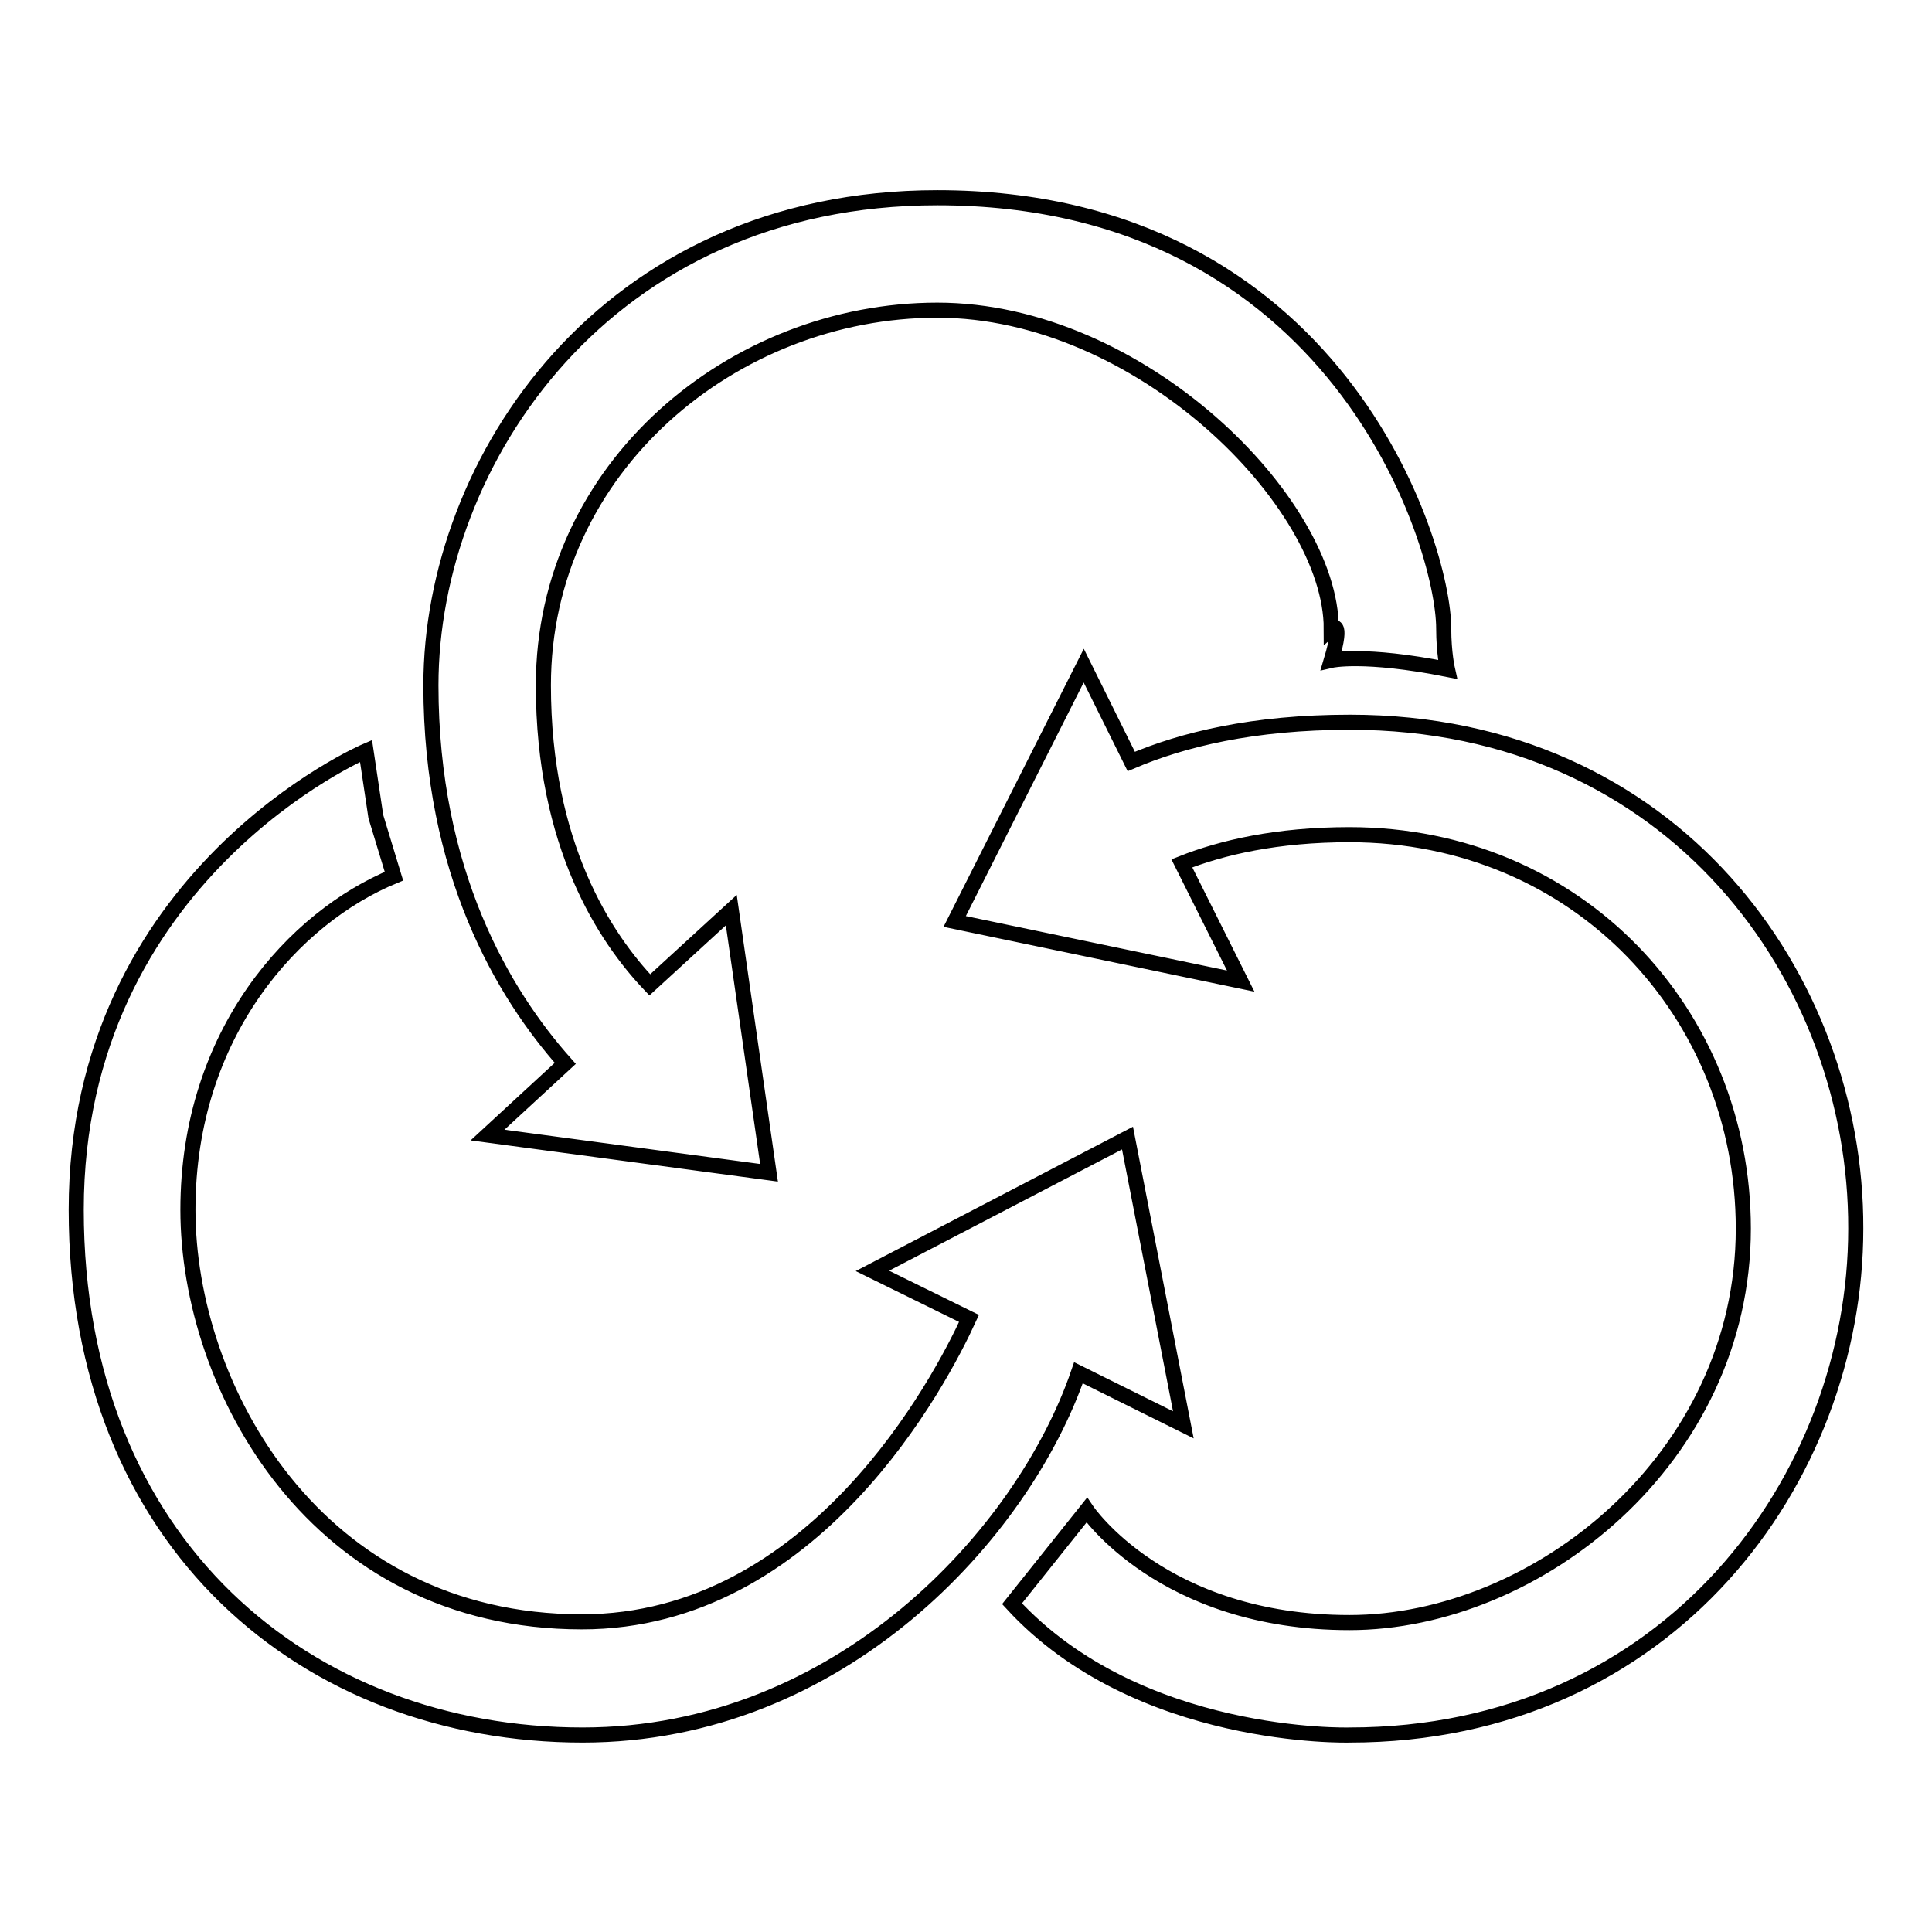
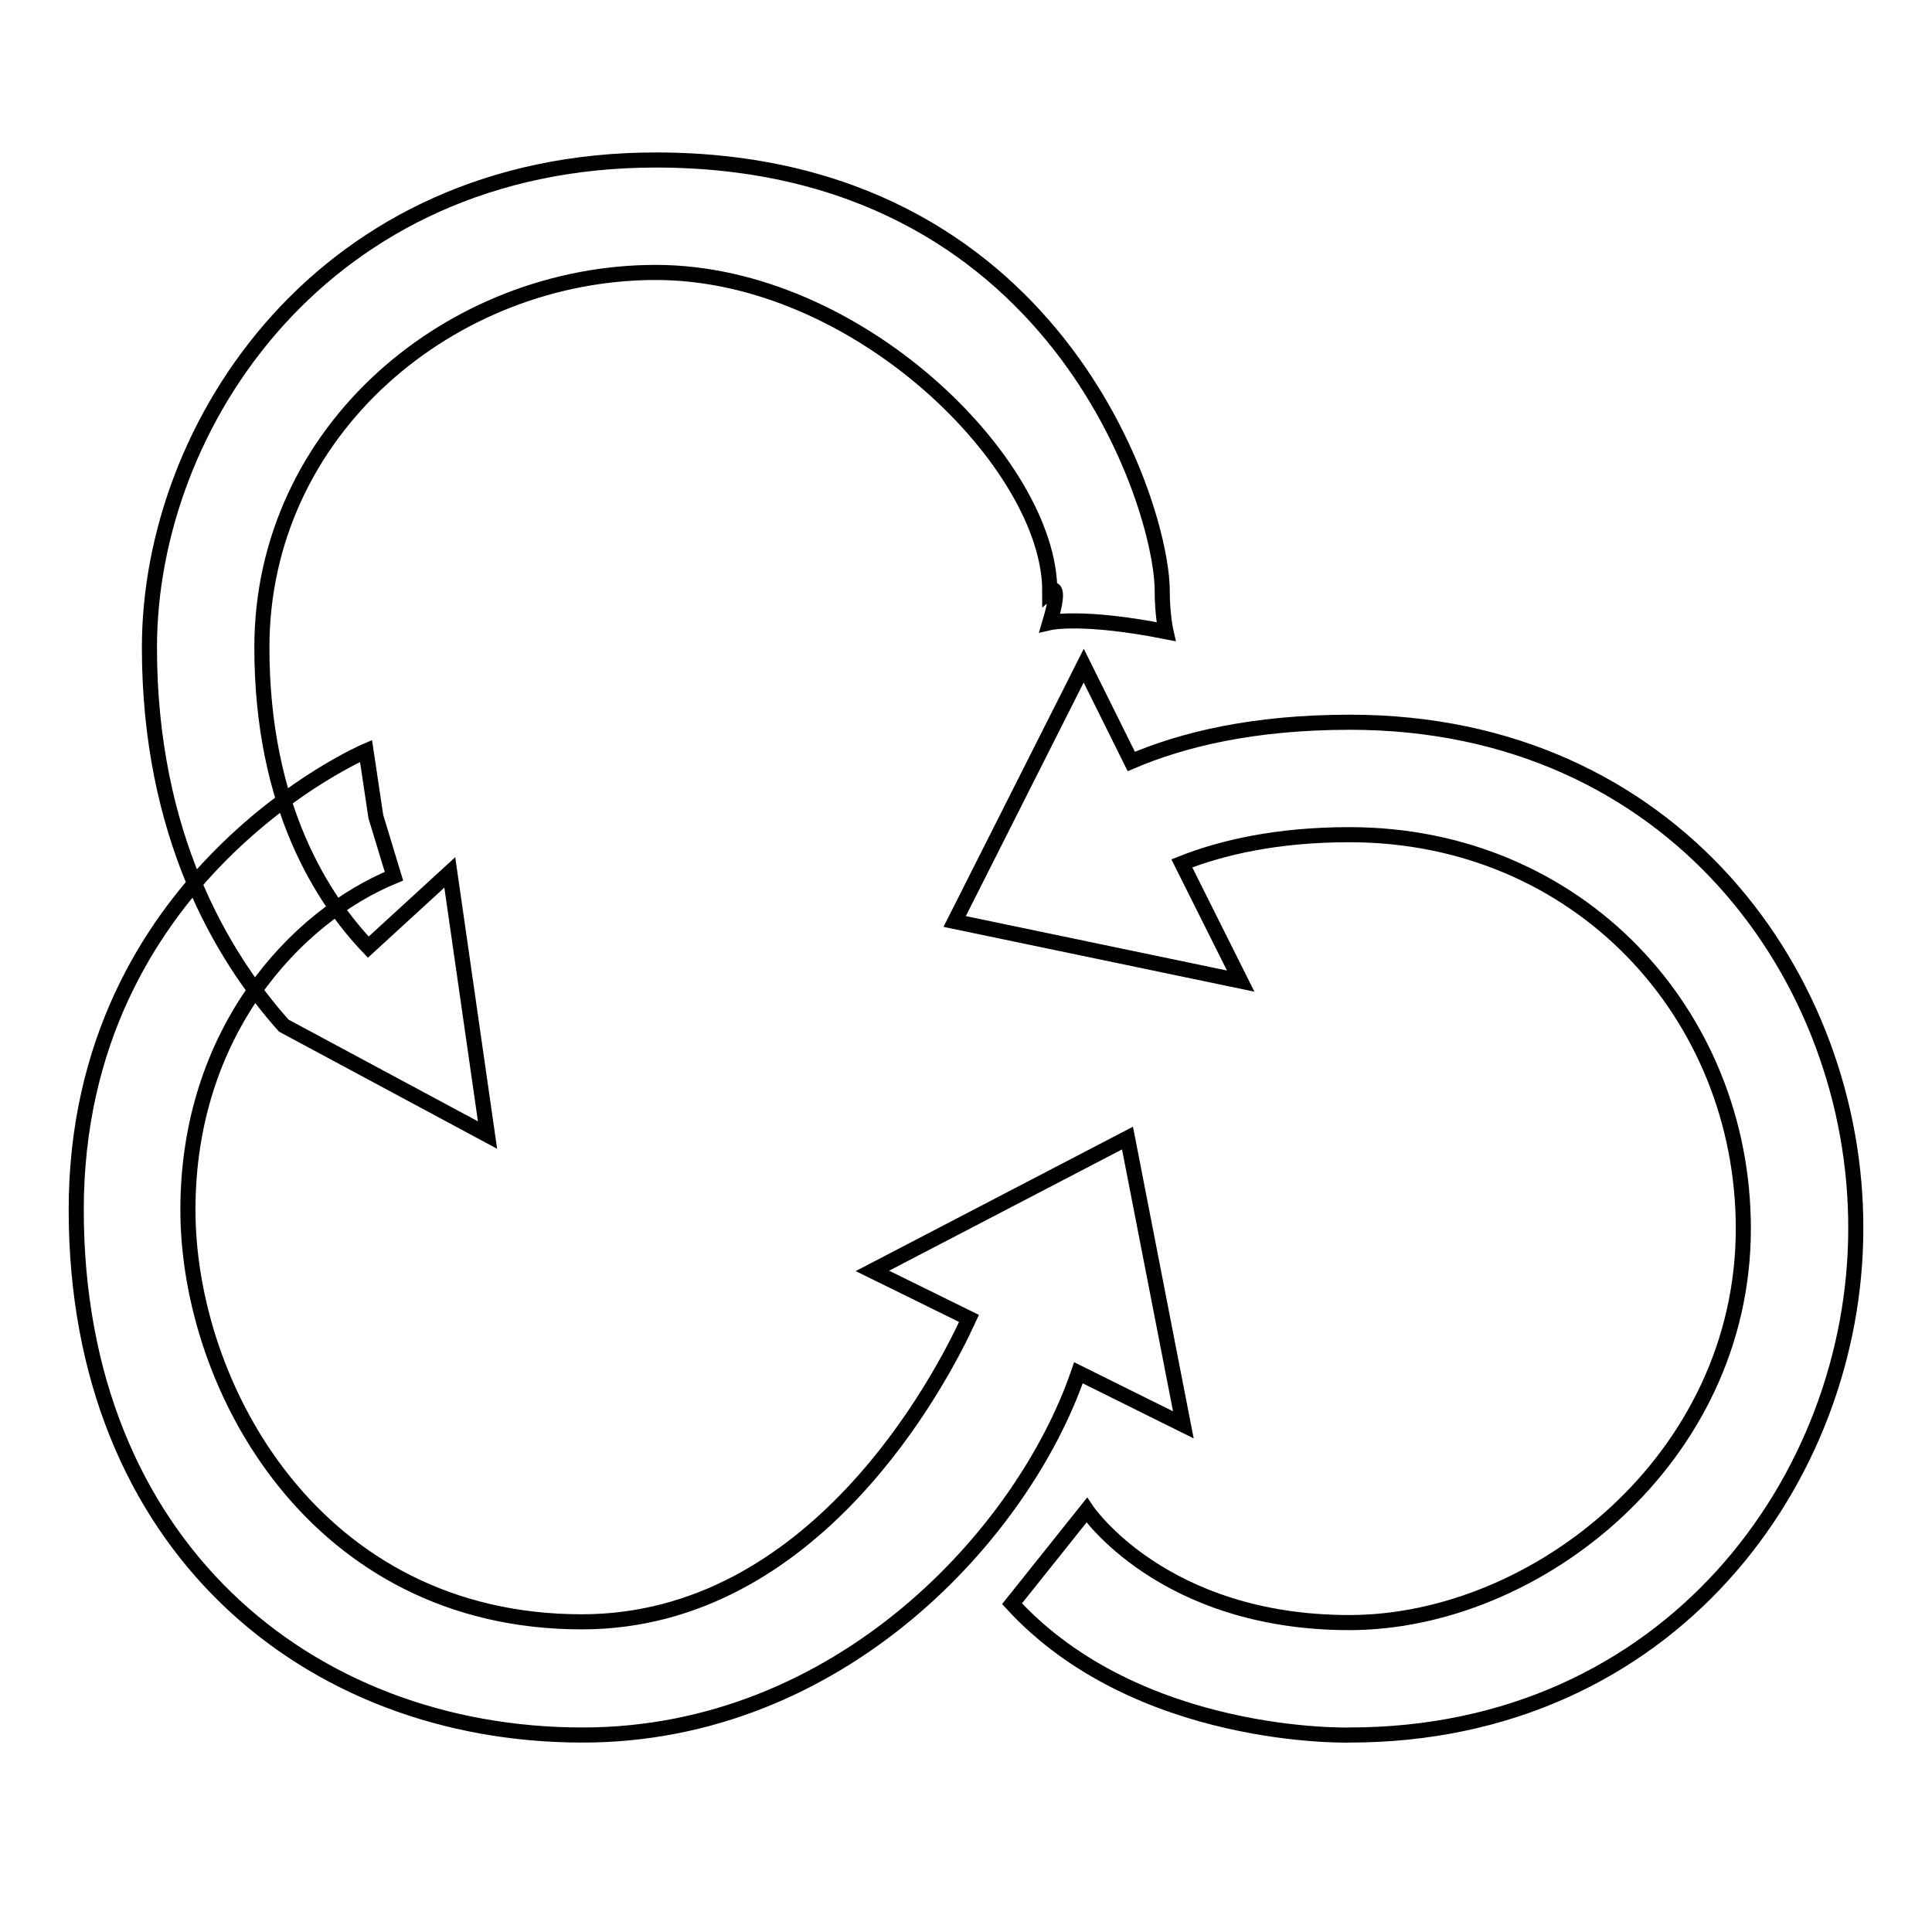
<svg xmlns="http://www.w3.org/2000/svg" version="1.1" x="0px" y="0px" viewBox="0 0 256 256" enable-background="new 0 0 256 256" xml:space="preserve">
  <g>
-     <path stroke-width="2" fill-opacity="0" stroke="#000000" d="M64.6,150.4l37.3,5l-5-34.8l-10.8,9.9c-5.9-6.2-14.1-18.5-14.1-39.7c0-28.9,25.2-49.7,52.2-49.7 c26.9,0,52.2,25.5,52.2,42.2c0,0,1.7-1.5,0,4.2c0,0,4.3-1,15.4,1.2c0,0-0.5-2.2-0.5-5.4c0-11.2-14.2-57.1-67.1-57.1 c-44,0-67.1,35-67.1,64.6c0,24.8,9.6,40.9,17.8,50.1L64.6,150.4z M156.8,188.8l-7.4-38l-33.8,17.6l12.8,6.3 c-3.8,8.3-20.5,40.2-51.3,40.2c-35.3,0-52.2-31.1-52.2-54.6c0-23.5,14.2-38.8,27.3-44.2l-2.4-7.9l-1.3-8.7c0,0-38.4,16.4-38.4,60.8 c0,44.4,30.7,69.6,67.1,69.6c34.1,0,58.4-26.7,65.7-48L156.8,188.8L156.8,188.8z M178.9,95.7c-12.9,0-22.2,2.3-29,5.2l-6.3-12.7 l-17.1,33.9l37.9,7.9l-7.8-15.6c5.3-2.1,12.6-3.8,22.2-3.8c30.4,0,52.2,23.8,52.2,52.2c0,30.5-27.4,52.2-52.2,52.2 c-24.8,0-34.8-14.9-34.8-14.9l-9.9,12.4c16.7,18.2,44.7,17.4,44.7,17.4c42.4,0,67.1-34,67.1-67.1C246,129.7,221.8,95.7,178.9,95.7 L178.9,95.7z" />
+     <path stroke-width="2" fill-opacity="0" stroke="#000000" d="M64.6,150.4l-5-34.8l-10.8,9.9c-5.9-6.2-14.1-18.5-14.1-39.7c0-28.9,25.2-49.7,52.2-49.7 c26.9,0,52.2,25.5,52.2,42.2c0,0,1.7-1.5,0,4.2c0,0,4.3-1,15.4,1.2c0,0-0.5-2.2-0.5-5.4c0-11.2-14.2-57.1-67.1-57.1 c-44,0-67.1,35-67.1,64.6c0,24.8,9.6,40.9,17.8,50.1L64.6,150.4z M156.8,188.8l-7.4-38l-33.8,17.6l12.8,6.3 c-3.8,8.3-20.5,40.2-51.3,40.2c-35.3,0-52.2-31.1-52.2-54.6c0-23.5,14.2-38.8,27.3-44.2l-2.4-7.9l-1.3-8.7c0,0-38.4,16.4-38.4,60.8 c0,44.4,30.7,69.6,67.1,69.6c34.1,0,58.4-26.7,65.7-48L156.8,188.8L156.8,188.8z M178.9,95.7c-12.9,0-22.2,2.3-29,5.2l-6.3-12.7 l-17.1,33.9l37.9,7.9l-7.8-15.6c5.3-2.1,12.6-3.8,22.2-3.8c30.4,0,52.2,23.8,52.2,52.2c0,30.5-27.4,52.2-52.2,52.2 c-24.8,0-34.8-14.9-34.8-14.9l-9.9,12.4c16.7,18.2,44.7,17.4,44.7,17.4c42.4,0,67.1-34,67.1-67.1C246,129.7,221.8,95.7,178.9,95.7 L178.9,95.7z" />
  </g>
</svg>